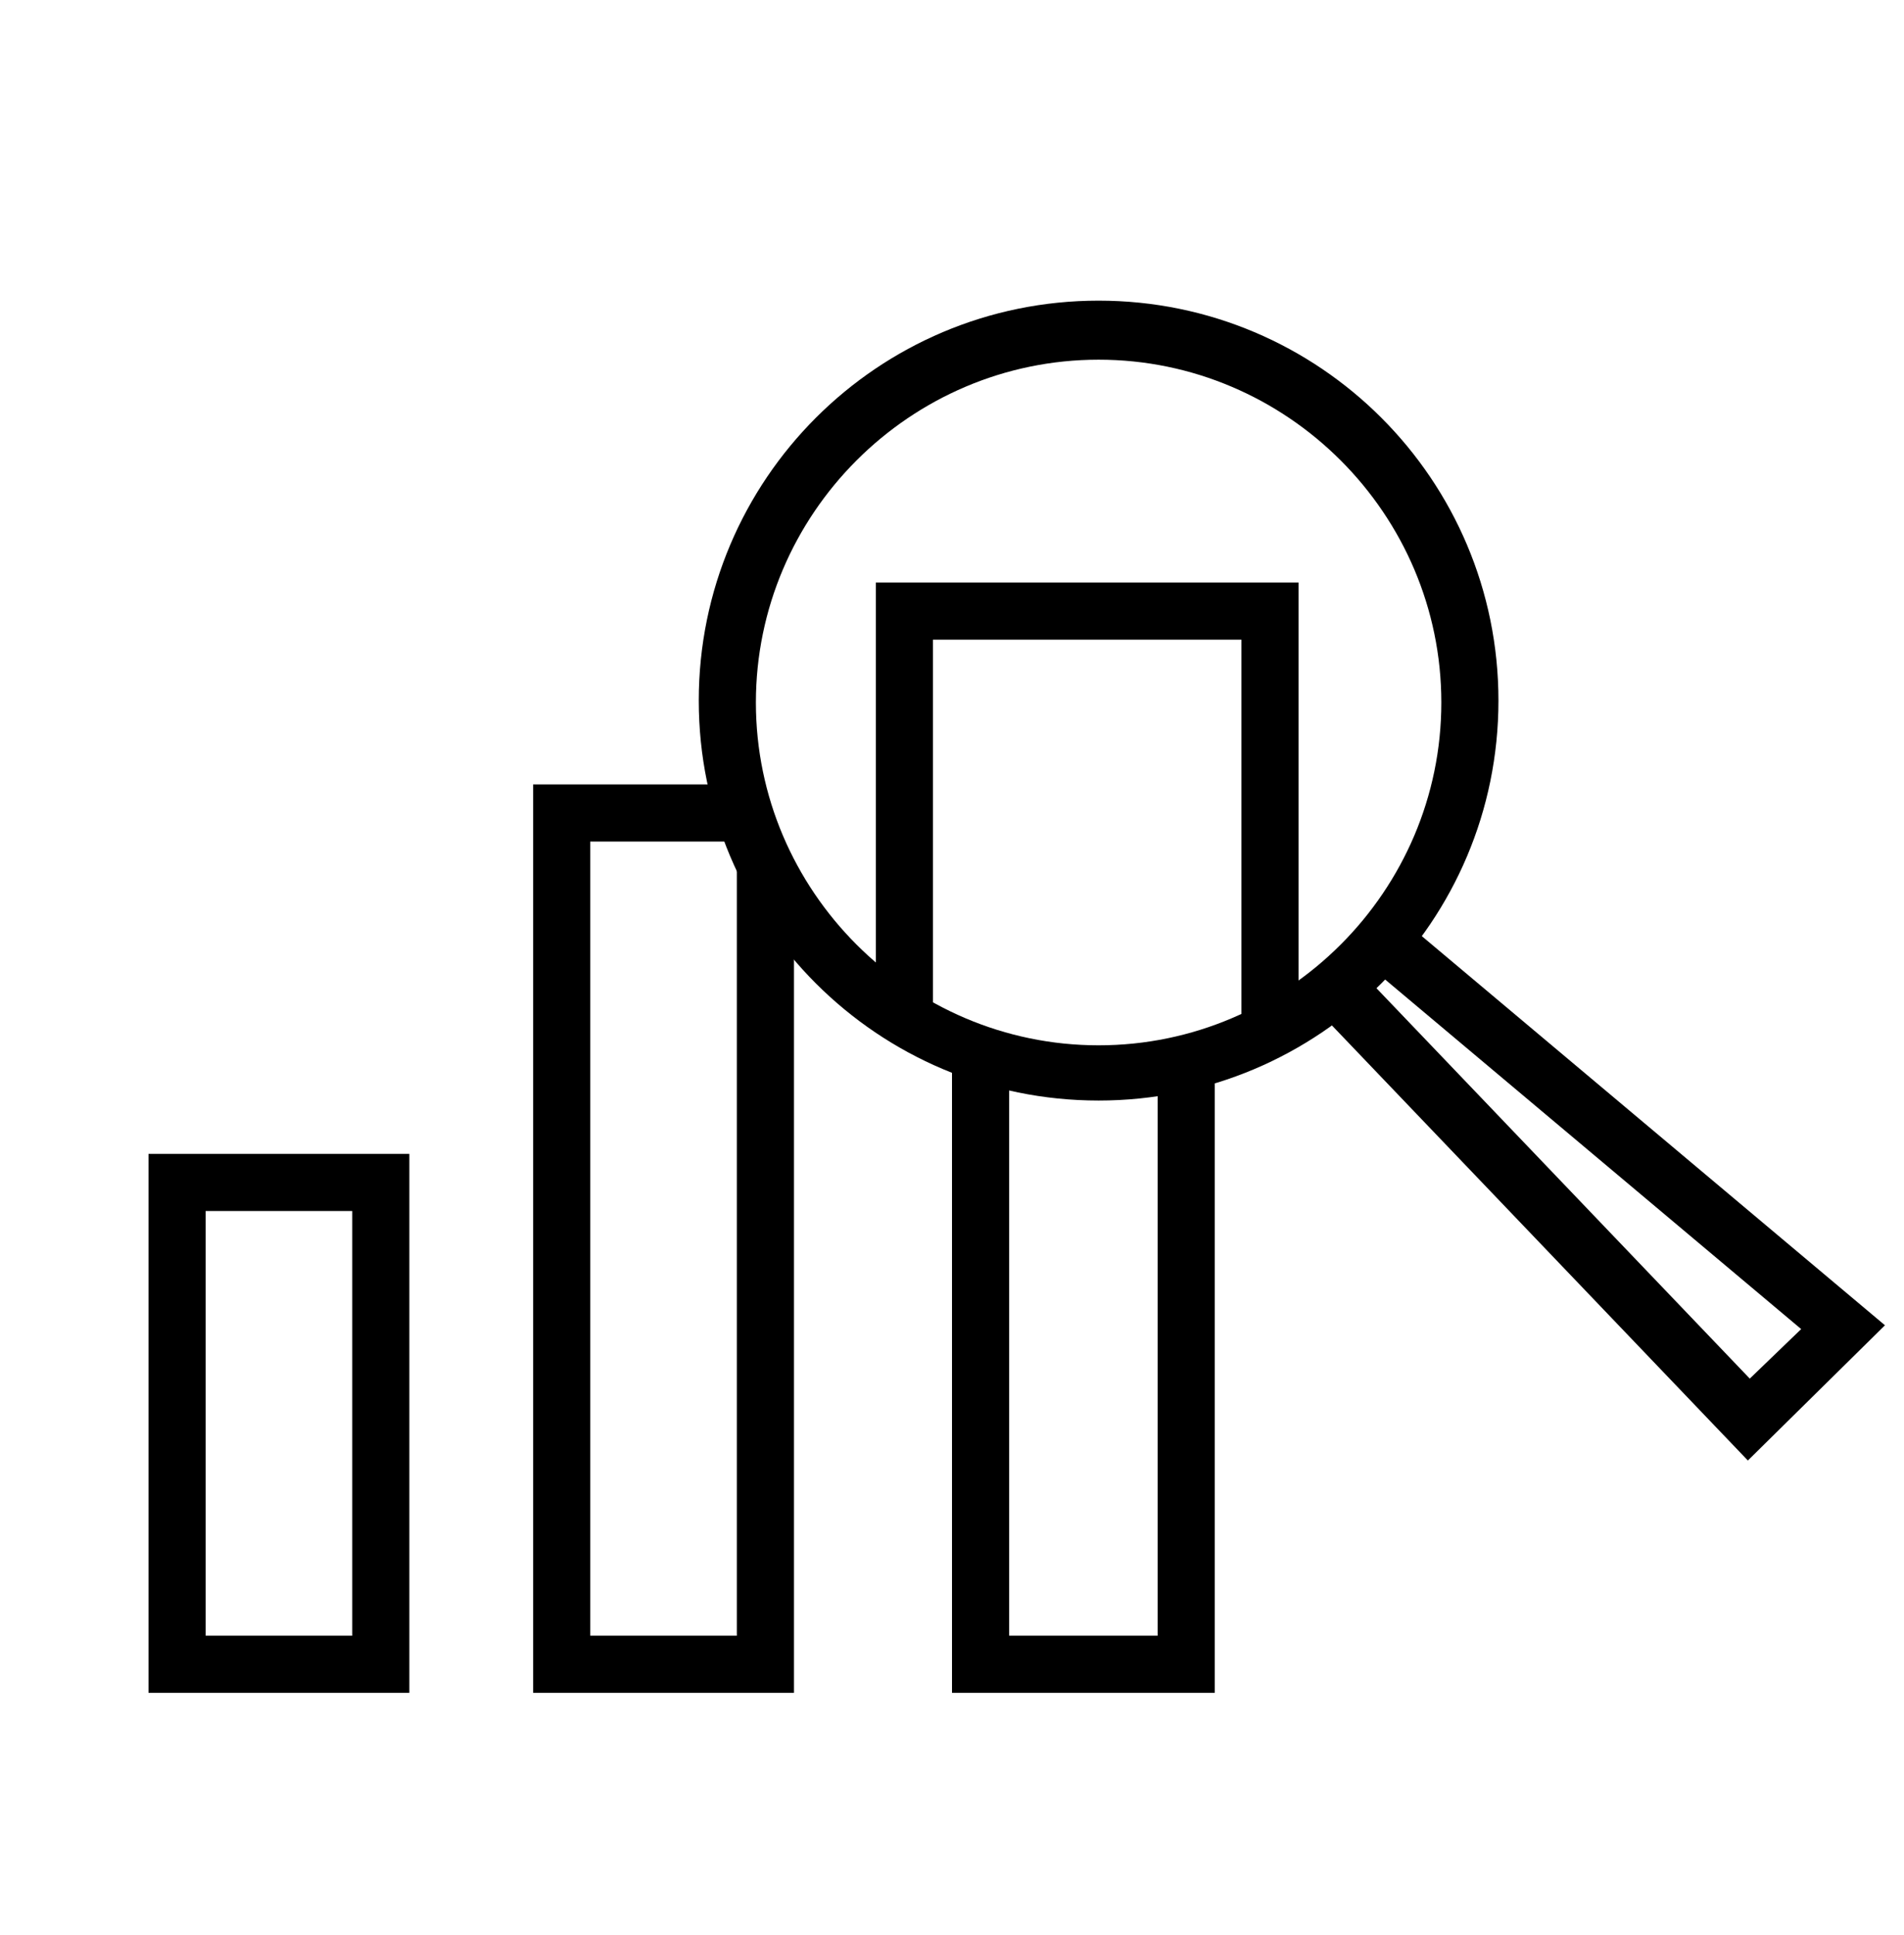
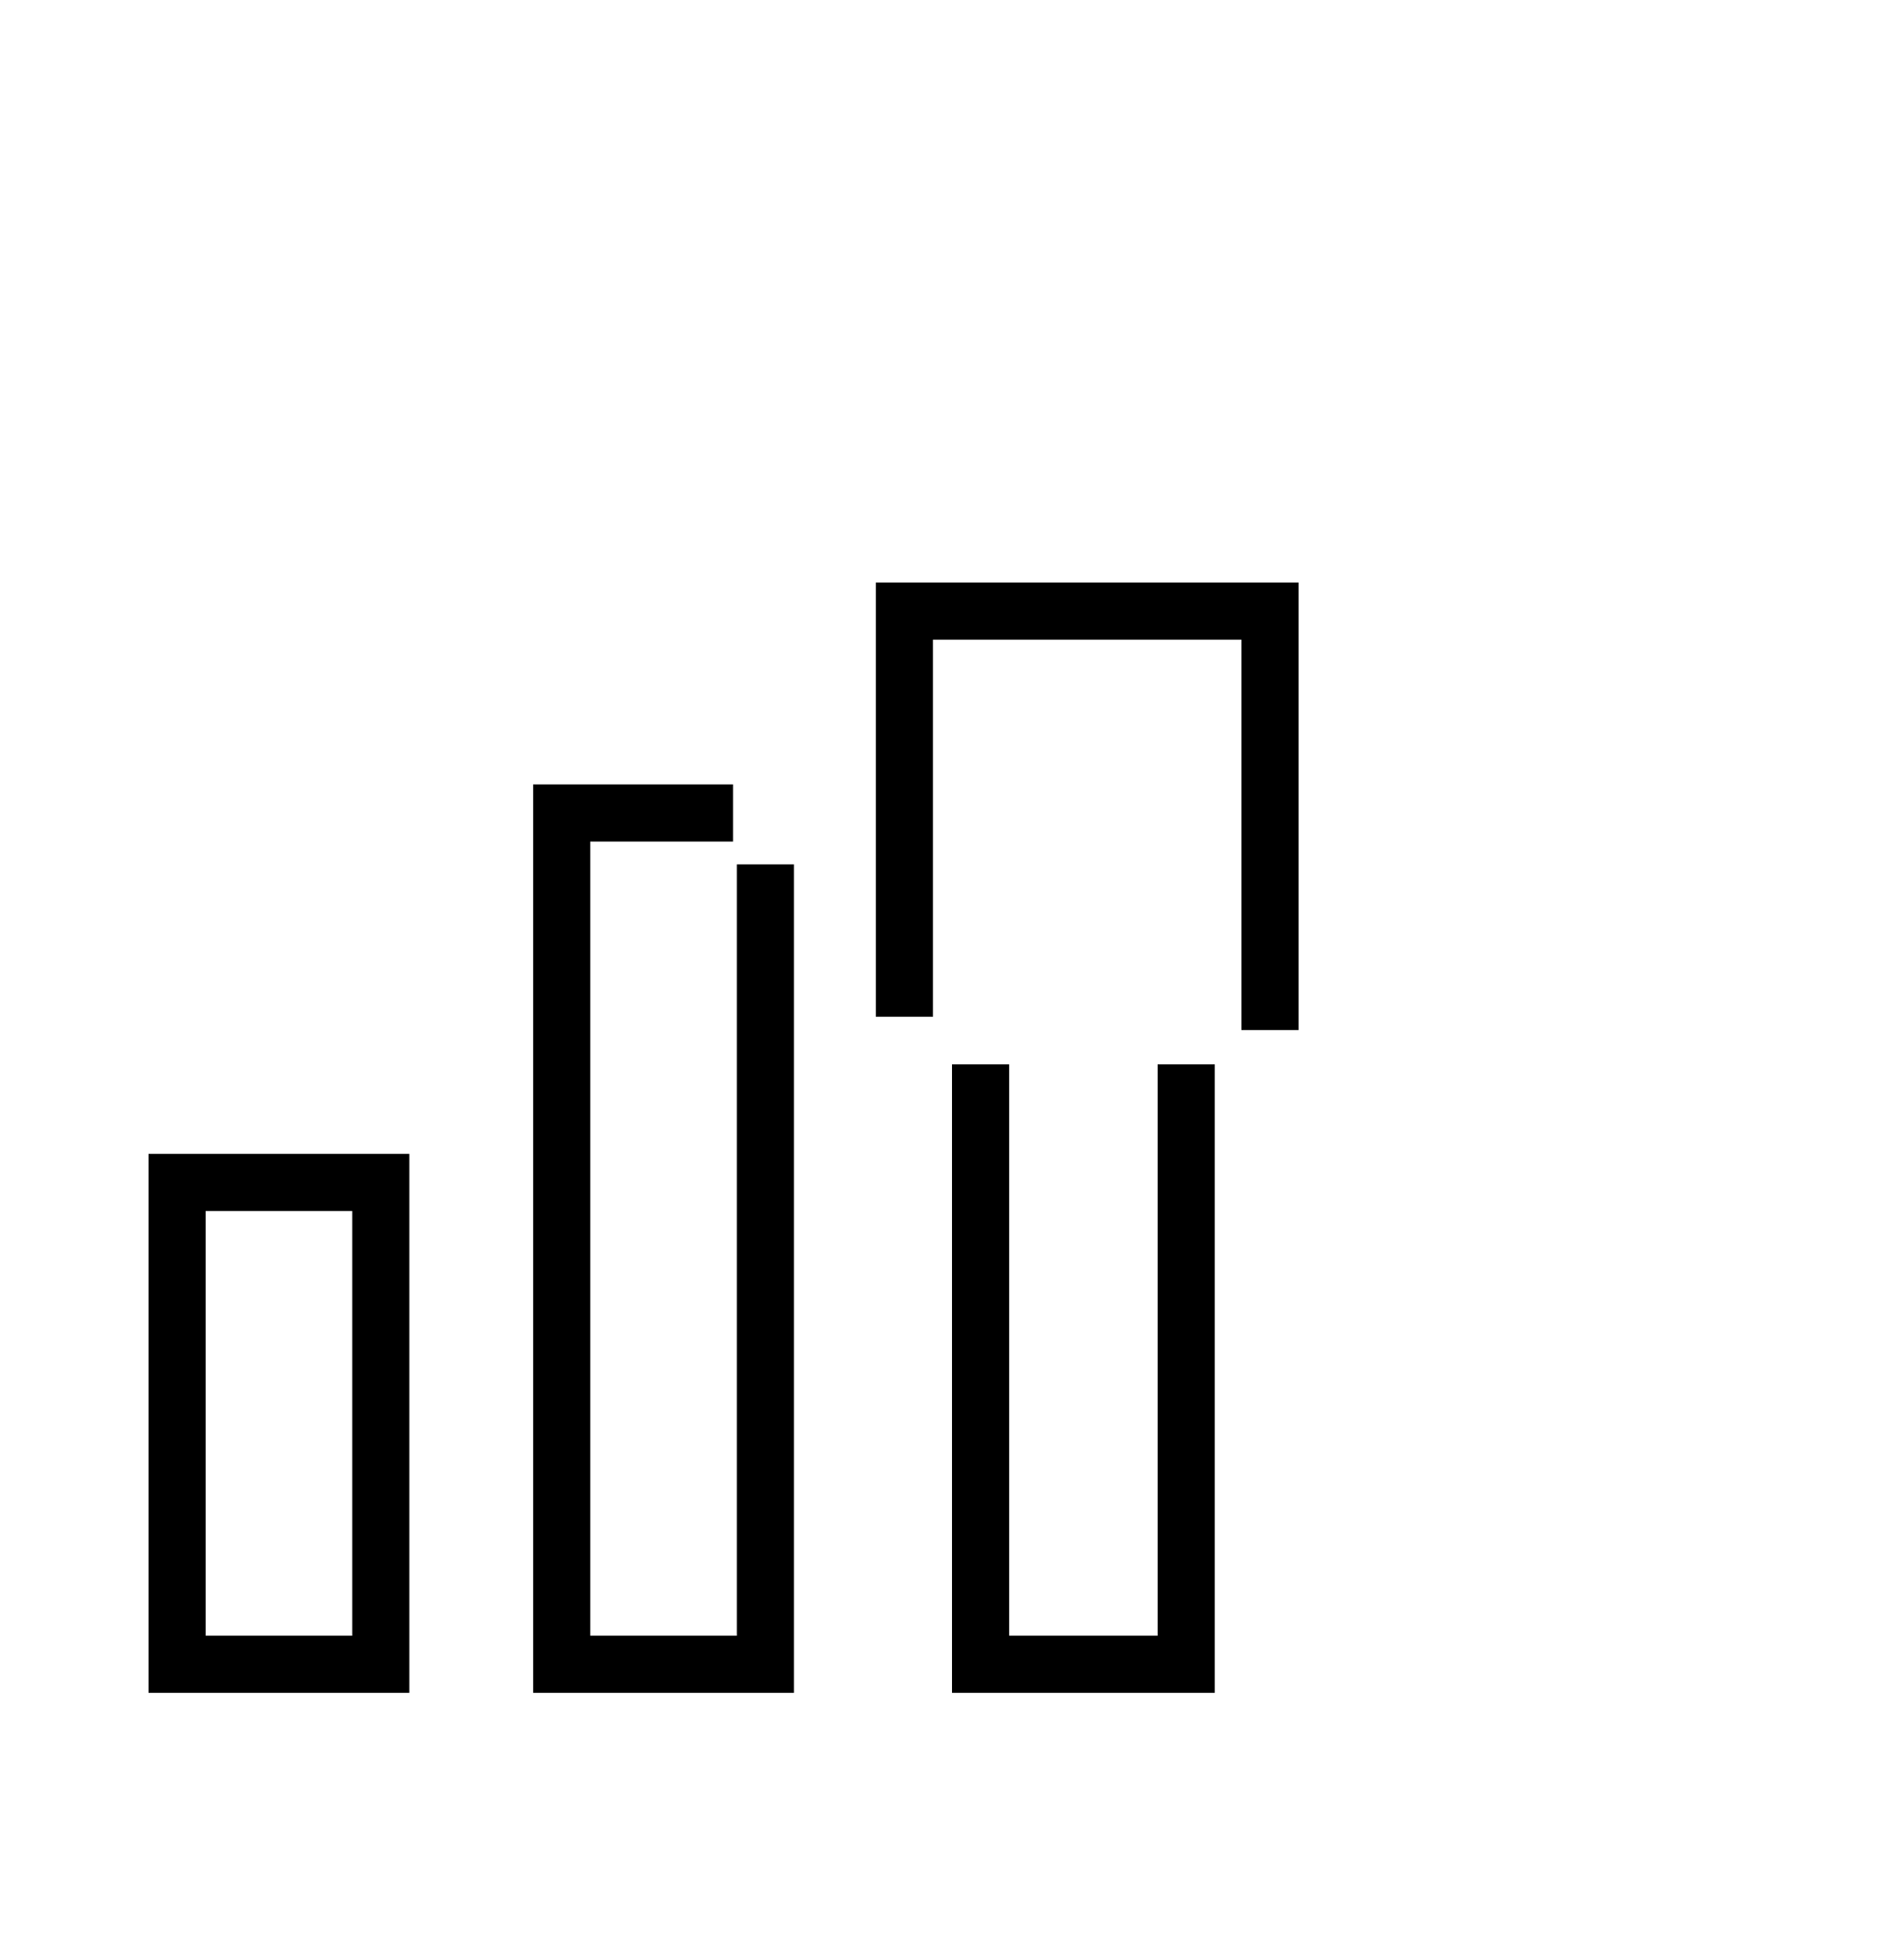
<svg xmlns="http://www.w3.org/2000/svg" width="63" height="64" viewBox="0 0 63 64" fill="none">
  <path d="M40.194 55.998H31.5V35.208H33.39V54.108H38.304V35.208H40.194V55.998Z" fill="black" />
  <path d="M26.271 55.998H17.64V25.947H24.255V27.837H19.53V54.108H24.381V28.593H26.271V55.998Z" fill="black" />
  <path d="M13.545 55.998H4.914V38.169H13.545V55.998ZM6.804 54.108H11.655V40.059H6.804V54.108Z" fill="black" />
  <path d="M42.966 34.074H41.076V21.159H30.87V33.633H28.98V19.269H42.966V34.074Z" fill="black" />
-   <path d="M57.834 48.312L44.037 33.885L45.423 32.562L57.897 45.603L59.598 43.965L45.423 32.058L46.62 30.609L62.37 43.839L57.834 48.312Z" fill="black" />
-   <path d="M36.351 36.405C29.043 36.405 23.121 30.483 23.121 23.175C23.121 15.867 29.043 9.945 36.351 9.945C43.659 9.945 49.581 15.867 49.581 23.175C49.581 30.483 43.659 36.405 36.351 36.405ZM36.351 11.898C30.114 11.898 25.011 17.001 25.011 23.238C25.011 29.475 30.114 34.578 36.351 34.578C42.588 34.578 47.691 29.475 47.691 23.238C47.691 17.001 42.588 11.898 36.351 11.898Z" fill="black" />
</svg>